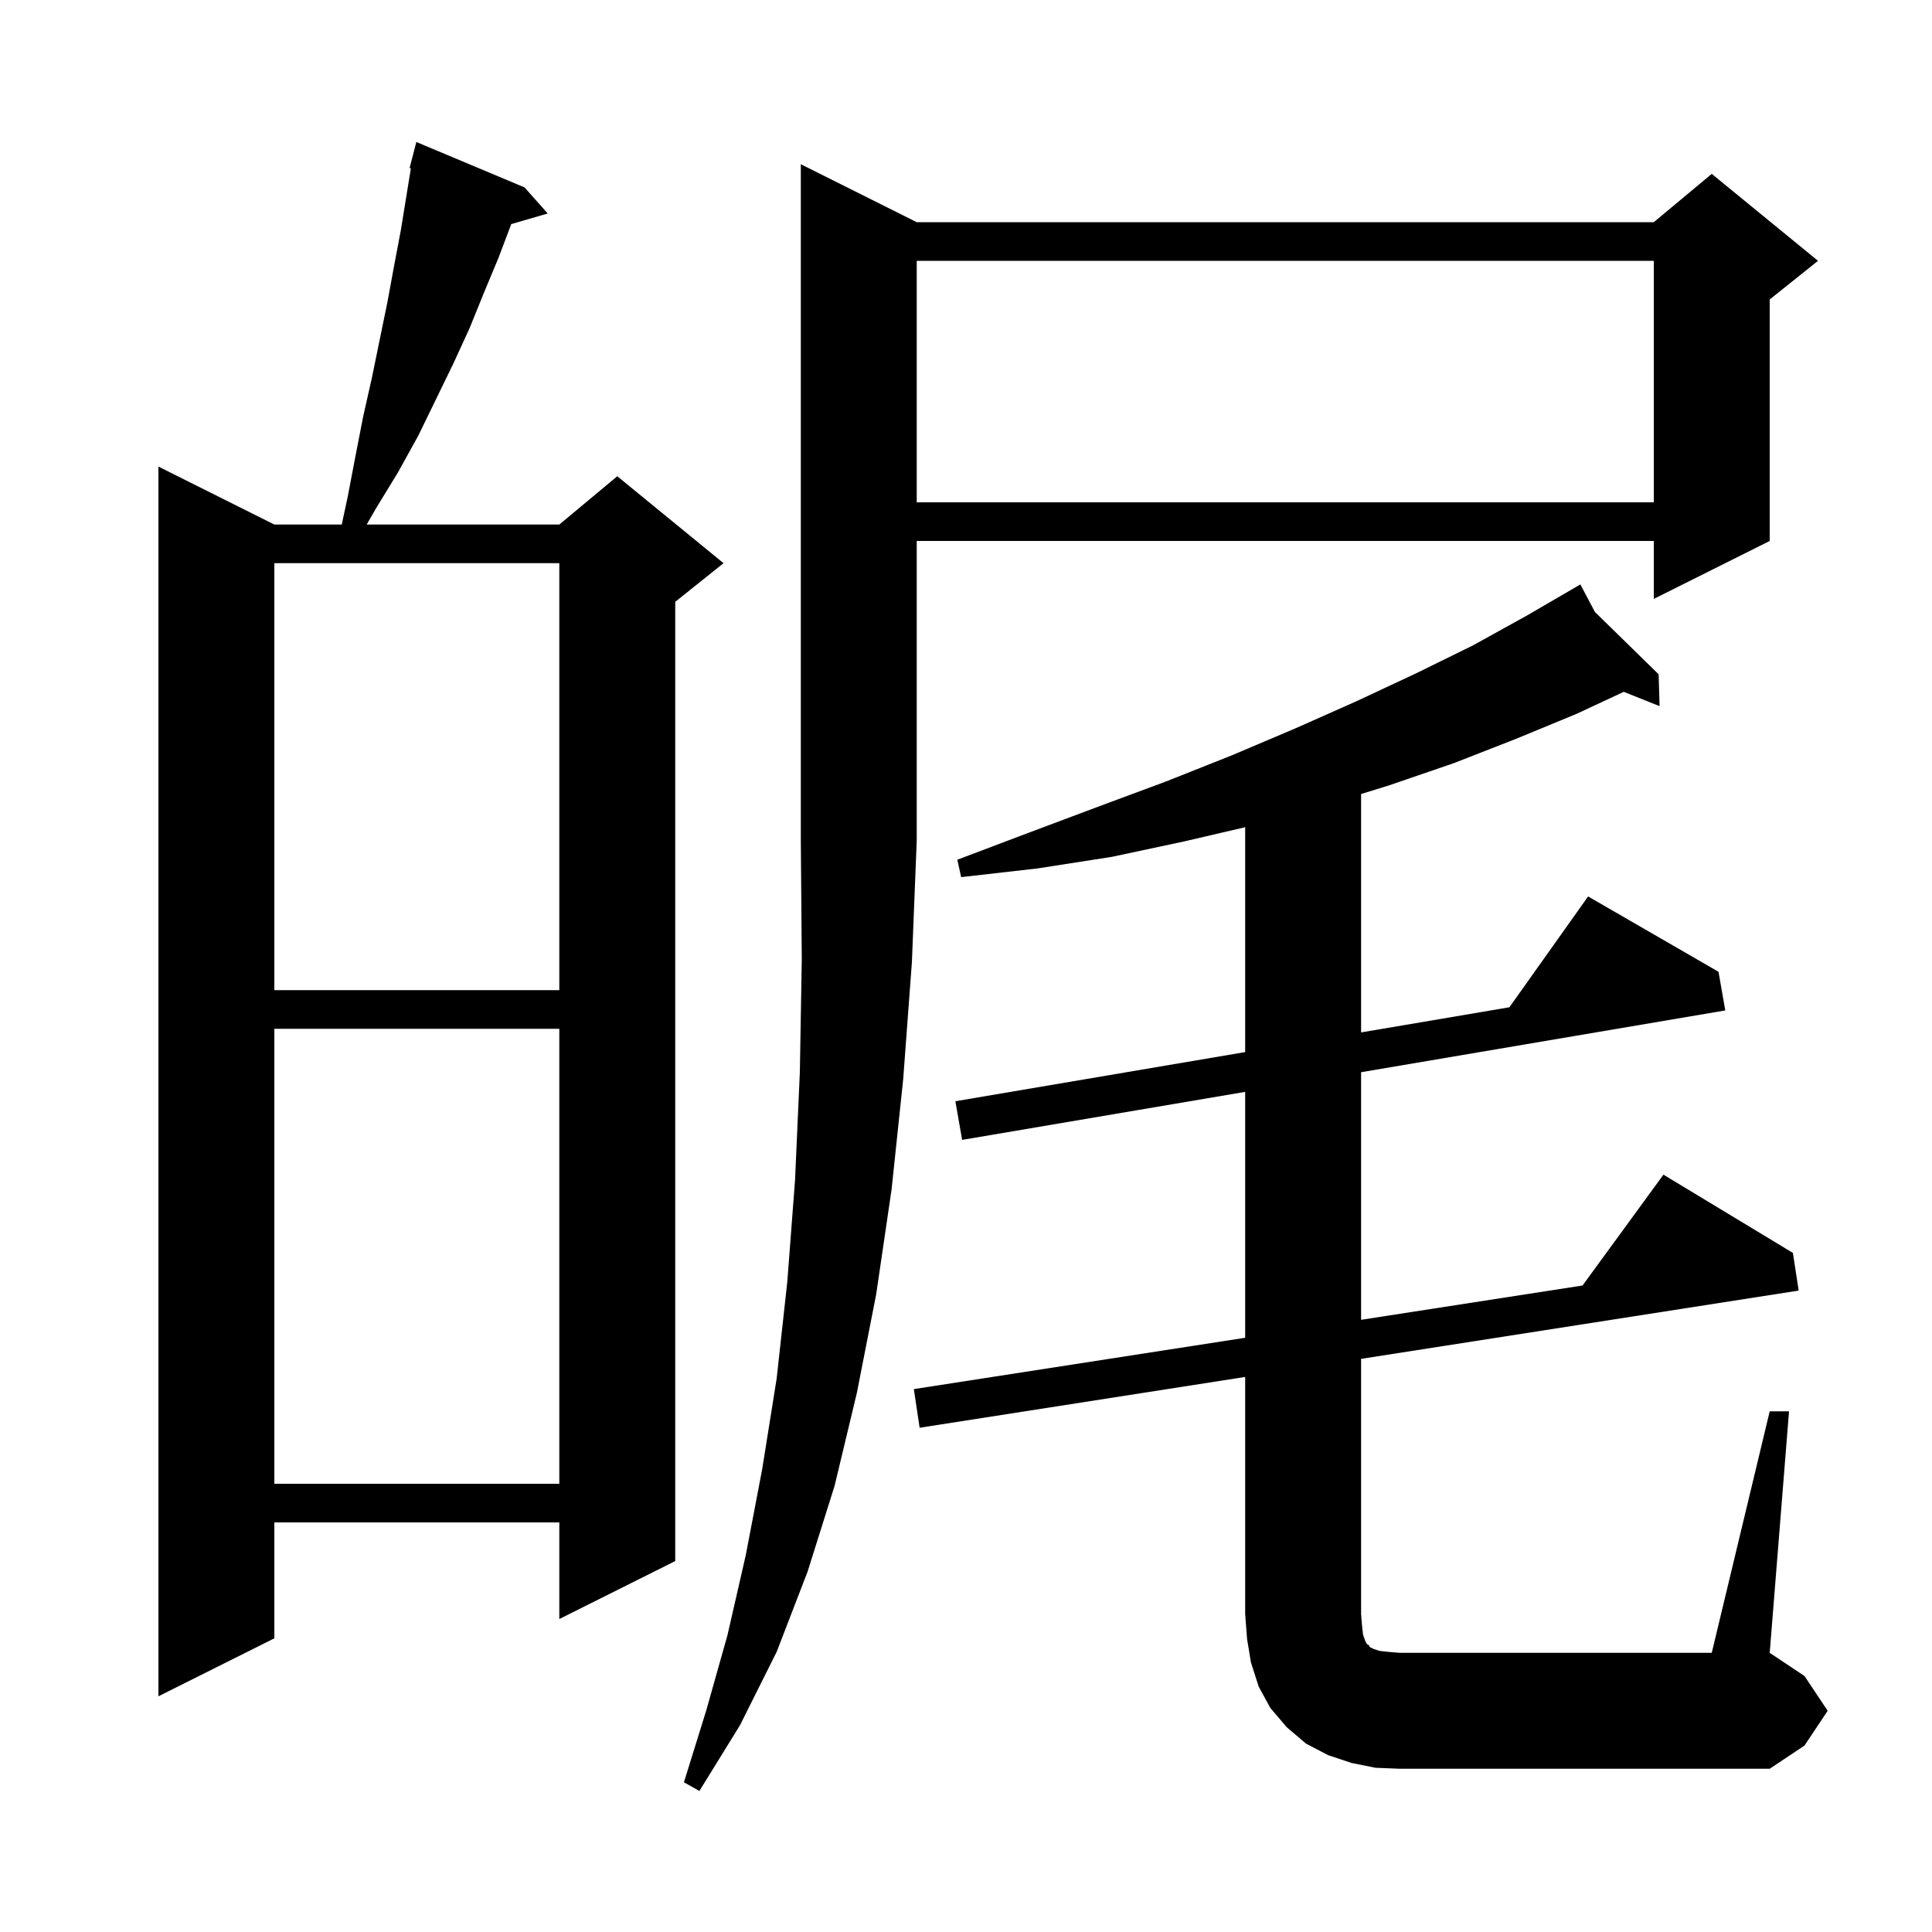
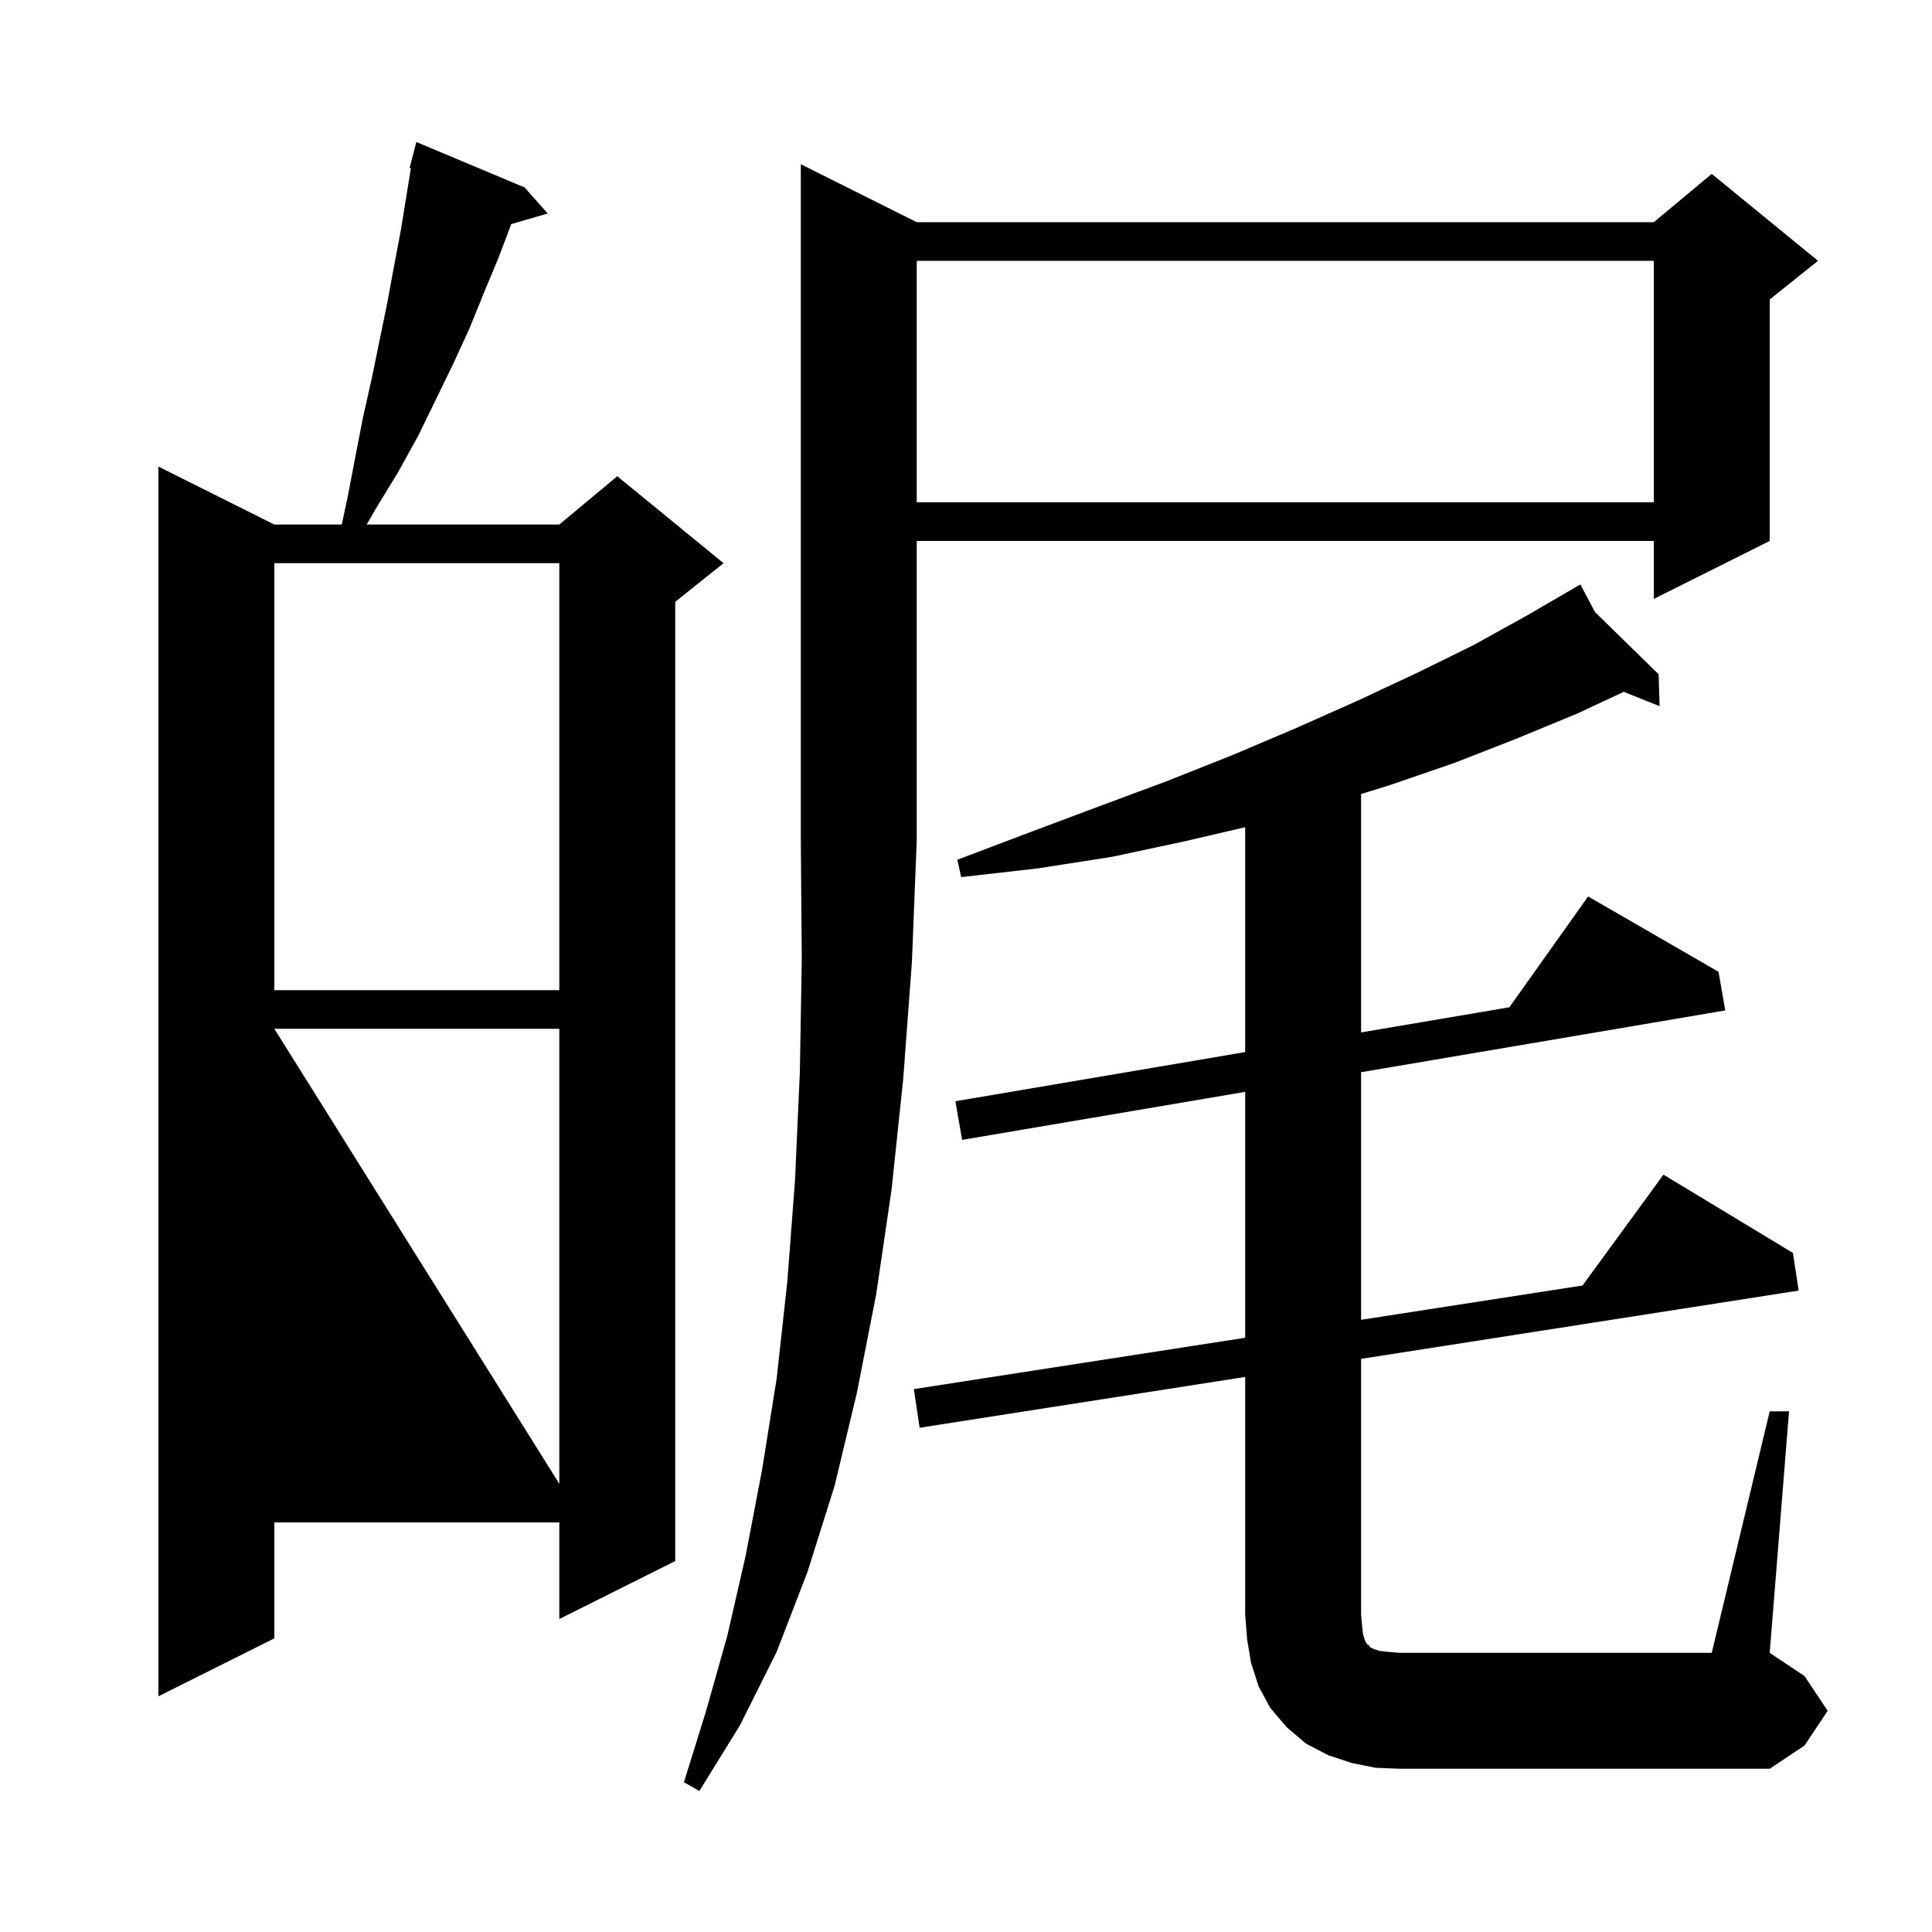
<svg xmlns="http://www.w3.org/2000/svg" version="1.1" baseProfile="full" viewBox="0 0 200 200" width="200" height="200">
  <g fill="currentColor">
-     <path d="M 94.9 23.0 L 171.2 23.0 L 177.2 18.0 L 188.2 27.0 L 183.2 31.0 L 183.2 56.0 L 171.2 62.0 L 171.2 56.0 L 94.9 56.0 L 94.9 87.0 L 94.4 99.6 L 93.5 111.7 L 92.3 123.1 L 90.7 134.0 L 88.7 144.2 L 86.4 153.8 L 83.6 162.7 L 80.4 171.0 L 76.6 178.6 L 72.4 185.4 L 70.8 184.5 L 73.1 177.1 L 75.3 169.3 L 77.2 161.0 L 78.9 152.1 L 80.4 142.7 L 81.5 132.7 L 82.3 122.2 L 82.8 111.0 L 83.0 99.3 L 82.9 87.0 L 82.9 17.0 Z M 183.2 146.1 L 185.2 146.1 L 183.2 171.1 L 186.8 173.5 L 189.2 177.1 L 186.8 180.7 L 183.2 183.1 L 144.9 183.1 L 142.4 183.0 L 139.9 182.5 L 137.5 181.7 L 135.2 180.5 L 133.2 178.8 L 131.5 176.8 L 130.3 174.6 L 129.5 172.1 L 129.1 169.7 L 128.9 167.1 L 128.9 142.541 L 95.2 147.8 L 94.6 143.8 L 128.9 138.485 L 128.9 113.03 L 99.6 118.0 L 98.9 114.0 L 128.9 108.911 L 128.9 85.633 L 122.6 87.1 L 115.1 88.7 L 107.4 89.9 L 99.5 90.8 L 99.1 89.0 L 106.5 86.2 L 113.7 83.5 L 120.7 80.9 L 127.5 78.2 L 134.1 75.4 L 140.4 72.6 L 146.6 69.7 L 152.5 66.8 L 158.1 63.7 L 162.711 61.017 L 162.7 61.0 L 162.715 61.015 L 163.6 60.5 L 165.108 63.355 L 171.7 69.8 L 171.8 73.1 L 168.092 71.617 L 163.2 73.9 L 156.9 76.5 L 150.5 79.0 L 143.8 81.3 L 140.9 82.196 L 140.9 106.876 L 156.253 104.272 L 164.4 92.8 L 177.9 100.6 L 178.6 104.6 L 140.9 110.995 L 140.9 136.626 L 163.825 133.074 L 172.2 121.6 L 185.6 129.7 L 186.2 133.6 L 140.9 140.669 L 140.9 167.1 L 141.0 168.3 L 141.1 169.2 L 141.3 169.8 L 141.5 170.2 L 141.7 170.3 L 141.8 170.5 L 142.2 170.7 L 142.8 170.9 L 143.7 171.0 L 144.9 171.1 L 177.2 171.1 Z M 54.3 19.4 L 56.7 22.1 L 52.925 23.198 L 51.6 26.7 L 50.1 30.3 L 48.6 34.0 L 46.9 37.7 L 43.3 45.1 L 41.2 48.9 L 39.0 52.5 L 37.958 54.3 L 57.9 54.3 L 63.9 49.3 L 74.9 58.3 L 69.9 62.3 L 69.9 161.6 L 57.9 167.6 L 57.9 157.6 L 28.4 157.6 L 28.4 169.6 L 16.4 175.6 L 16.4 48.3 L 28.4 54.3 L 35.379 54.3 L 36.0 51.4 L 36.8 47.2 L 37.6 43.1 L 38.5 39.1 L 40.1 31.3 L 40.8 27.5 L 41.5 23.8 L 42.534 17.423 L 42.4 17.4 L 43.1 14.7 Z M 28.4 106.5 L 28.4 153.6 L 57.9 153.6 L 57.9 106.5 Z M 28.4 58.3 L 28.4 102.5 L 57.9 102.5 L 57.9 58.3 Z M 94.9 27.0 L 94.9 52.0 L 171.2 52.0 L 171.2 27.0 Z " />
+     <path d="M 94.9 23.0 L 171.2 23.0 L 177.2 18.0 L 188.2 27.0 L 183.2 31.0 L 183.2 56.0 L 171.2 62.0 L 171.2 56.0 L 94.9 56.0 L 94.9 87.0 L 94.4 99.6 L 93.5 111.7 L 92.3 123.1 L 90.7 134.0 L 88.7 144.2 L 86.4 153.8 L 83.6 162.7 L 80.4 171.0 L 76.6 178.6 L 72.4 185.4 L 70.8 184.5 L 73.1 177.1 L 75.3 169.3 L 77.2 161.0 L 78.9 152.1 L 80.4 142.7 L 81.5 132.7 L 82.3 122.2 L 82.8 111.0 L 83.0 99.3 L 82.9 87.0 L 82.9 17.0 Z M 183.2 146.1 L 185.2 146.1 L 183.2 171.1 L 186.8 173.5 L 189.2 177.1 L 186.8 180.7 L 183.2 183.1 L 144.9 183.1 L 142.4 183.0 L 139.9 182.5 L 137.5 181.7 L 135.2 180.5 L 133.2 178.8 L 131.5 176.8 L 130.3 174.6 L 129.5 172.1 L 129.1 169.7 L 128.9 167.1 L 128.9 142.541 L 95.2 147.8 L 94.6 143.8 L 128.9 138.485 L 128.9 113.03 L 99.6 118.0 L 98.9 114.0 L 128.9 108.911 L 128.9 85.633 L 122.6 87.1 L 115.1 88.7 L 107.4 89.9 L 99.5 90.8 L 99.1 89.0 L 106.5 86.2 L 113.7 83.5 L 120.7 80.9 L 127.5 78.2 L 134.1 75.4 L 140.4 72.6 L 146.6 69.7 L 152.5 66.8 L 158.1 63.7 L 162.711 61.017 L 162.7 61.0 L 162.715 61.015 L 163.6 60.5 L 165.108 63.355 L 171.7 69.8 L 171.8 73.1 L 168.092 71.617 L 163.2 73.9 L 156.9 76.5 L 150.5 79.0 L 143.8 81.3 L 140.9 82.196 L 140.9 106.876 L 156.253 104.272 L 164.4 92.8 L 177.9 100.6 L 178.6 104.6 L 140.9 110.995 L 140.9 136.626 L 163.825 133.074 L 172.2 121.6 L 185.6 129.7 L 186.2 133.6 L 140.9 140.669 L 140.9 167.1 L 141.0 168.3 L 141.1 169.2 L 141.3 169.8 L 141.5 170.2 L 141.7 170.3 L 141.8 170.5 L 142.2 170.7 L 142.8 170.9 L 143.7 171.0 L 144.9 171.1 L 177.2 171.1 Z M 54.3 19.4 L 56.7 22.1 L 52.925 23.198 L 51.6 26.7 L 50.1 30.3 L 48.6 34.0 L 46.9 37.7 L 43.3 45.1 L 41.2 48.9 L 39.0 52.5 L 37.958 54.3 L 57.9 54.3 L 63.9 49.3 L 74.9 58.3 L 69.9 62.3 L 69.9 161.6 L 57.9 167.6 L 57.9 157.6 L 28.4 157.6 L 28.4 169.6 L 16.4 175.6 L 16.4 48.3 L 28.4 54.3 L 35.379 54.3 L 36.0 51.4 L 36.8 47.2 L 37.6 43.1 L 38.5 39.1 L 40.1 31.3 L 40.8 27.5 L 41.5 23.8 L 42.534 17.423 L 42.4 17.4 L 43.1 14.7 Z M 28.4 106.5 L 57.9 153.6 L 57.9 106.5 Z M 28.4 58.3 L 28.4 102.5 L 57.9 102.5 L 57.9 58.3 Z M 94.9 27.0 L 94.9 52.0 L 171.2 52.0 L 171.2 27.0 Z " />
  </g>
</svg>